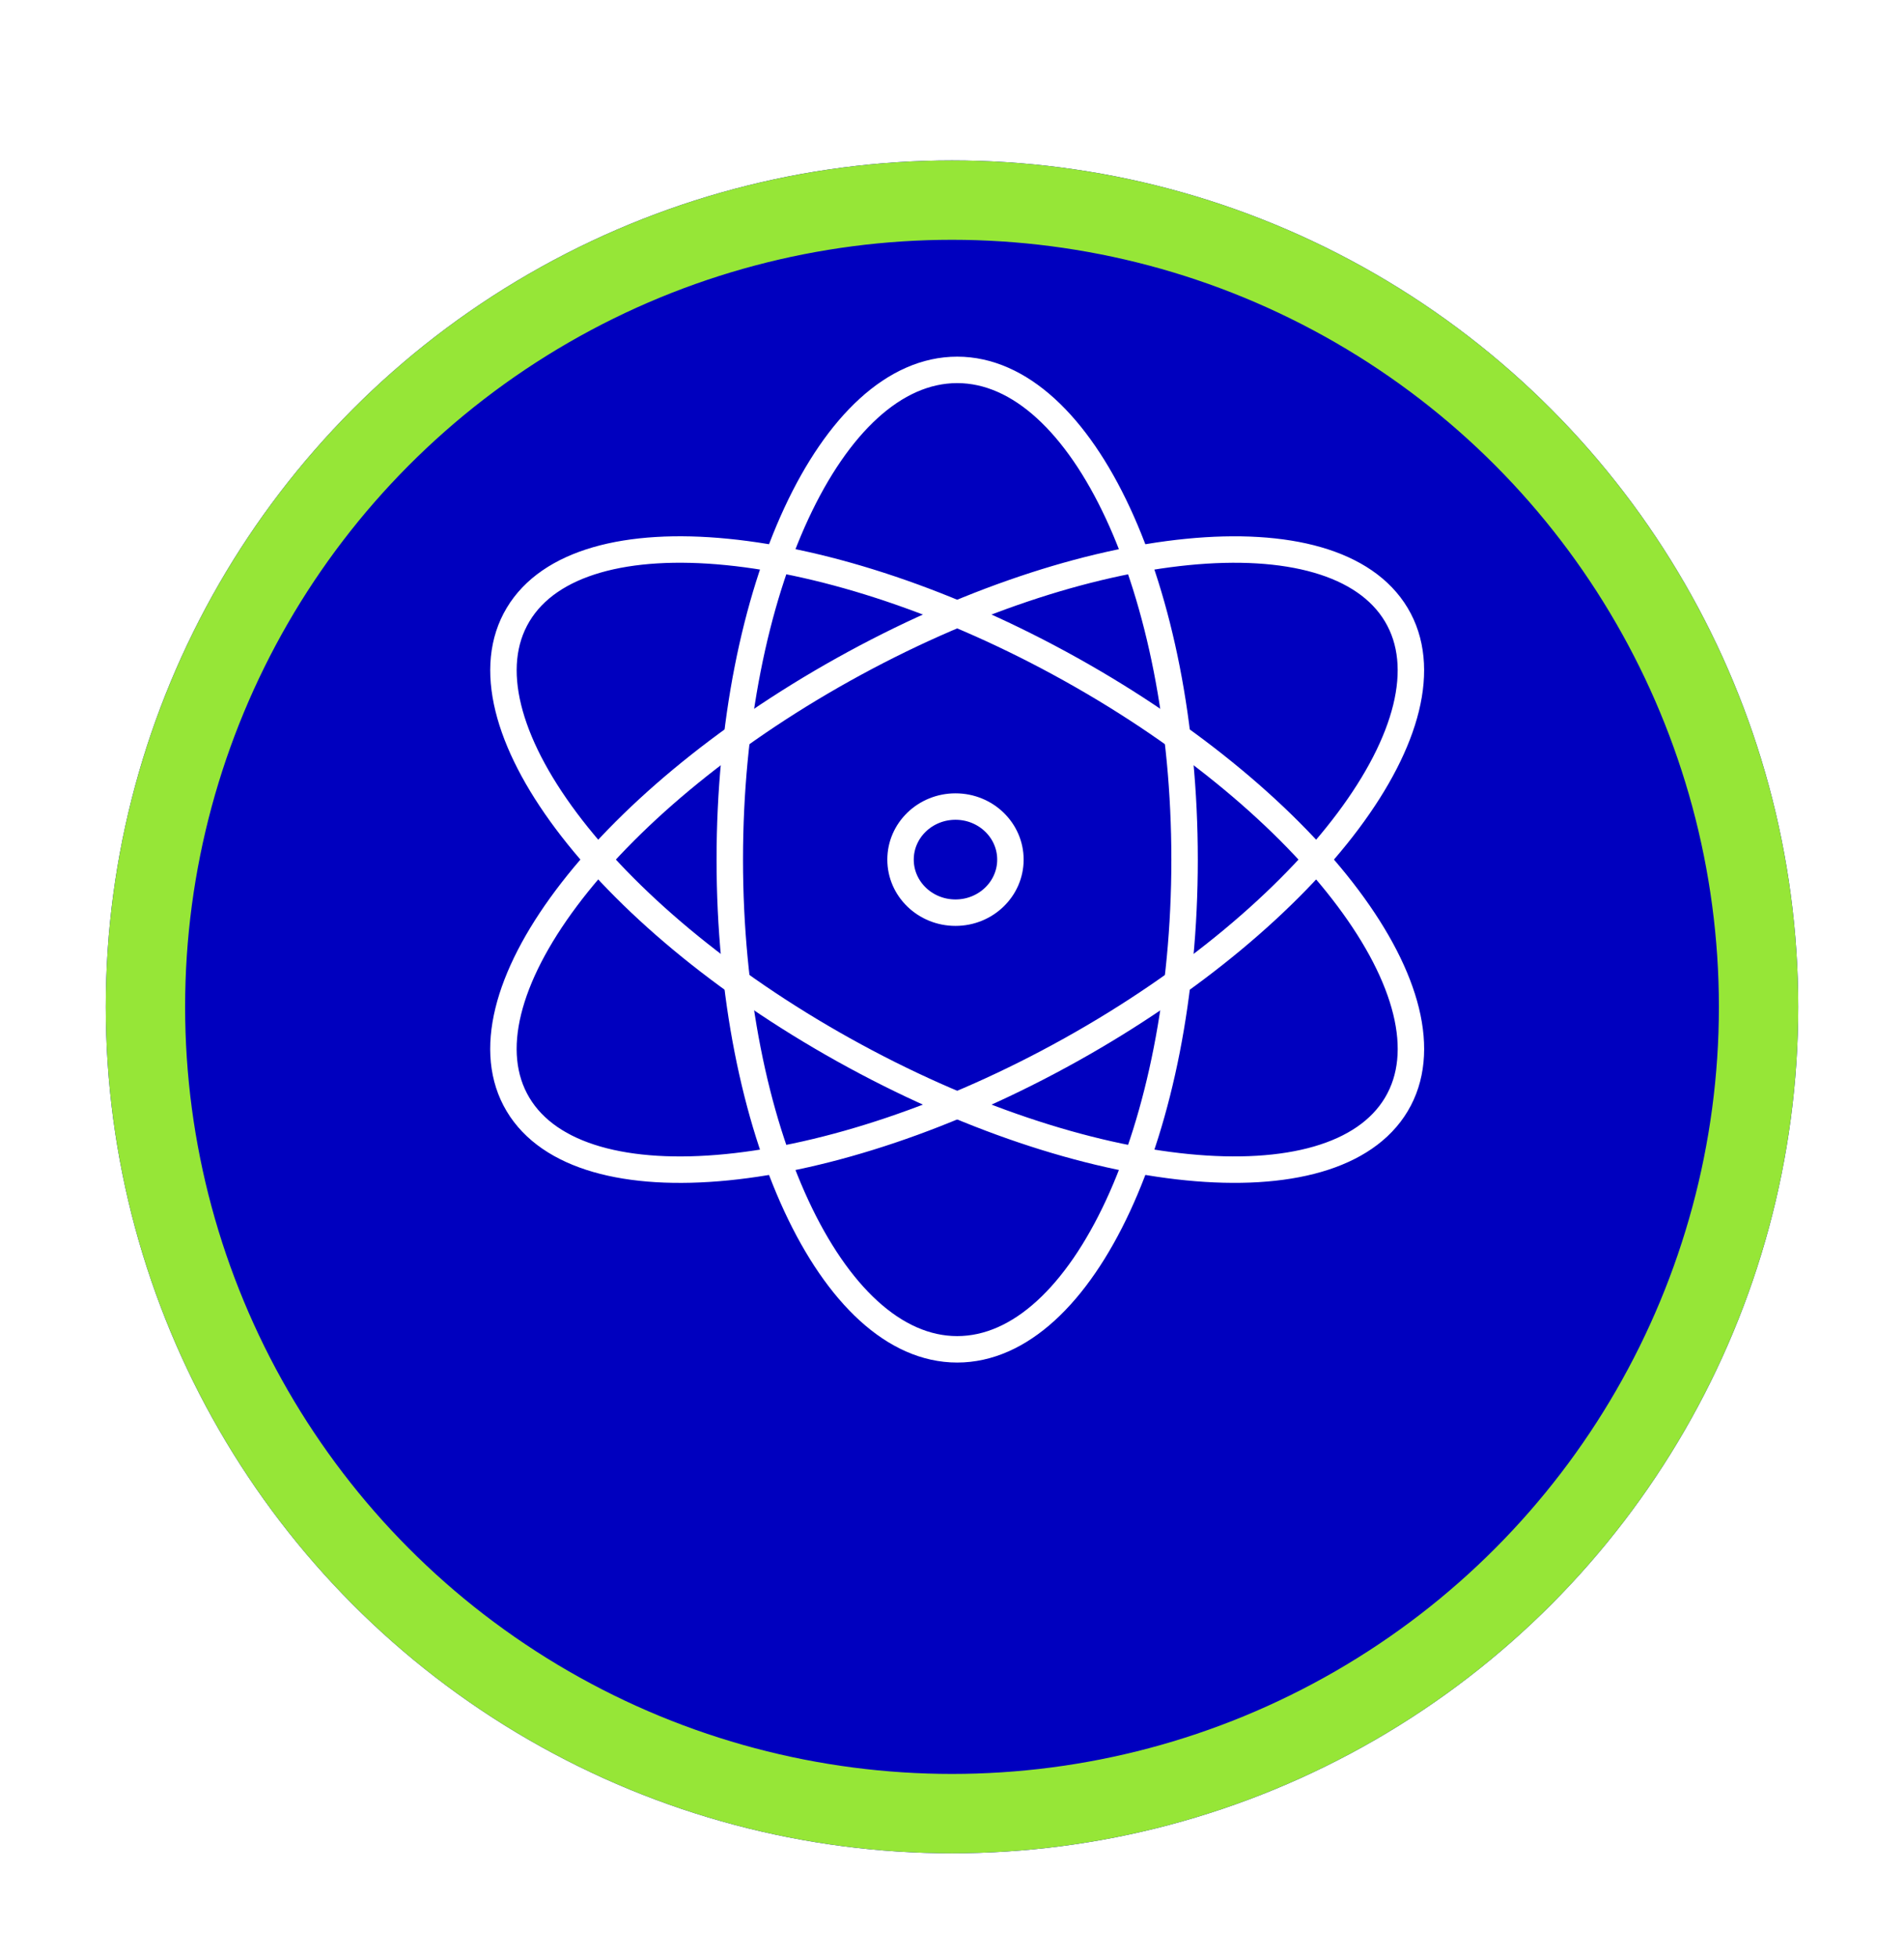
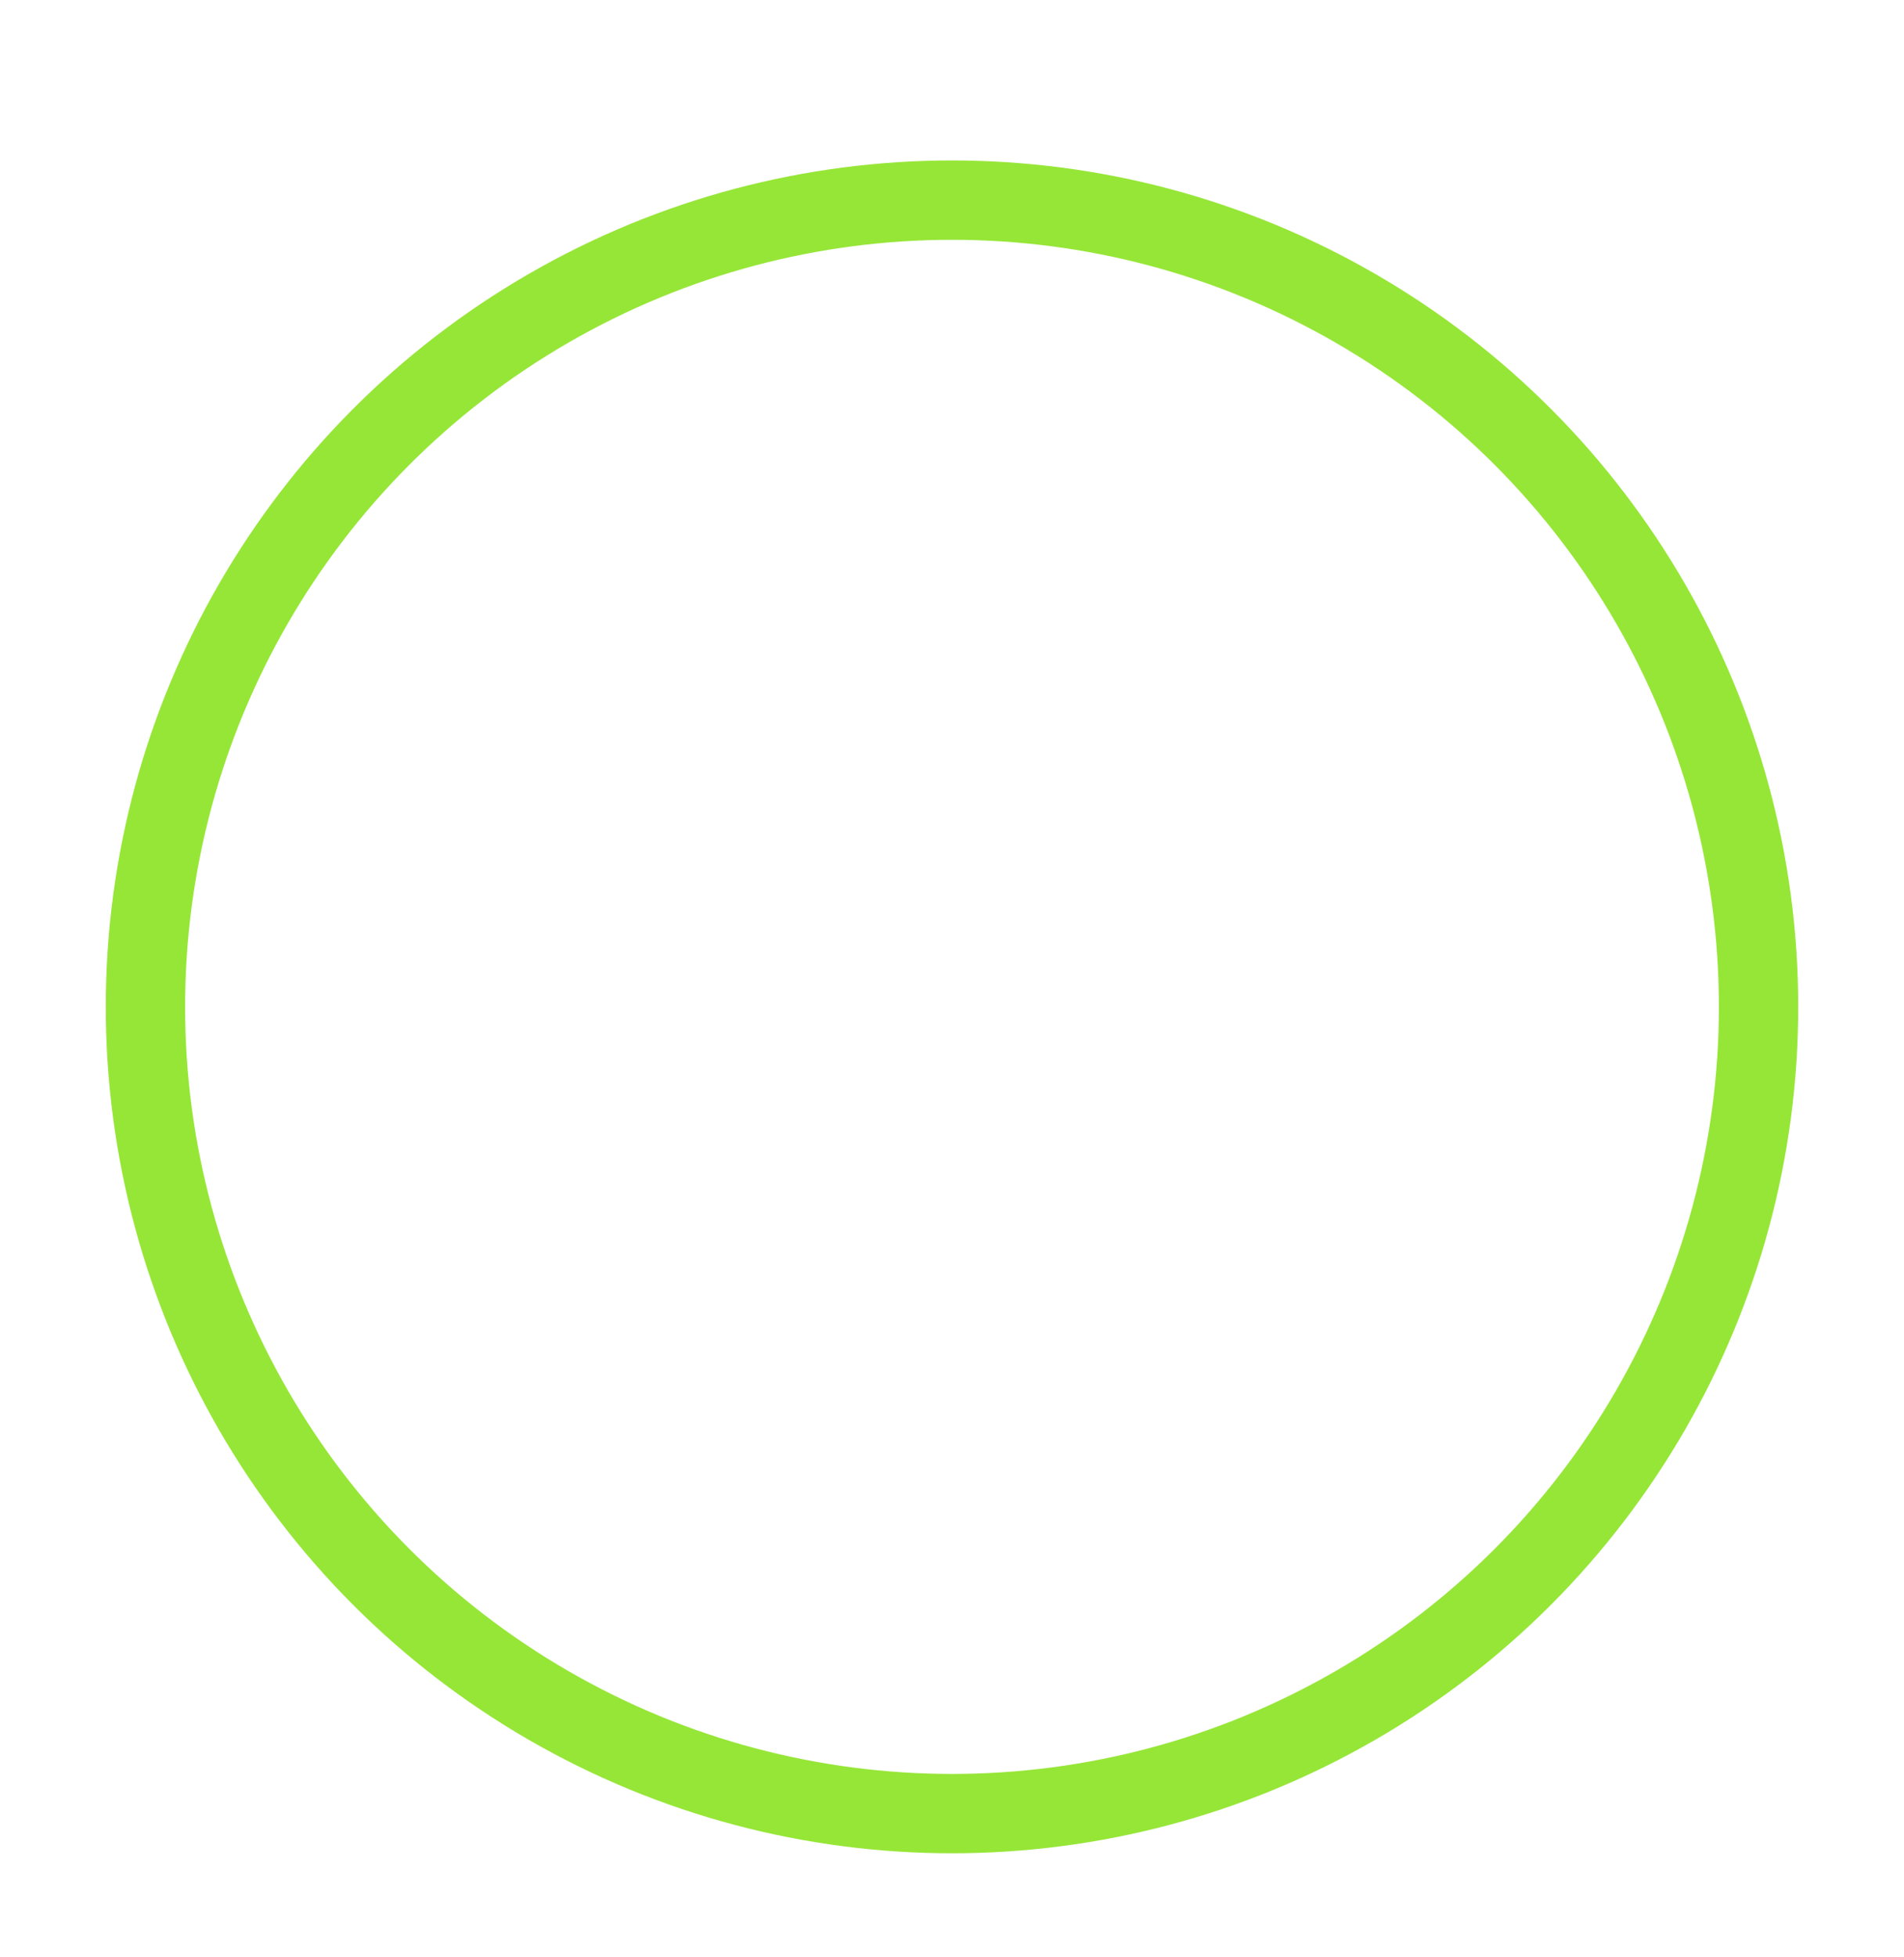
<svg xmlns="http://www.w3.org/2000/svg" width="72" height="74" viewBox="0 0 72 74" fill="none">
  <g filter="url(#filter0_d_22410_289)">
-     <circle cx="36" cy="32" r="32" fill="#0000BF" />
    <circle cx="36" cy="32" r="30.5" stroke="#96E637" stroke-width="3" />
  </g>
  <g clip-path="url(#clip0_22410_289)">
-     <path d="M36.132 34.505C37.279 34.505 38.209 33.607 38.209 32.499C38.209 31.391 37.279 30.493 36.132 30.493C34.984 30.493 34.054 31.391 34.054 32.499C34.054 33.607 34.984 34.505 36.132 34.505Z" stroke="white" stroke-miterlimit="10" stroke-linecap="round" stroke-linejoin="round" />
-     <path d="M36.196 51.013C40.945 51.013 44.795 42.724 44.795 32.498C44.795 22.273 40.945 13.984 36.196 13.984C31.447 13.984 27.597 22.273 27.597 32.498C27.597 42.724 31.447 51.013 36.196 51.013Z" stroke="white" stroke-miterlimit="10" stroke-linecap="round" stroke-linejoin="round" />
    <path d="M52.802 23.241C50.427 19.27 41.067 20.196 31.896 25.308C22.724 30.421 17.214 37.785 19.589 41.756C21.964 45.727 31.324 44.802 40.495 39.689C49.666 34.576 55.176 27.212 52.802 23.241Z" stroke="white" stroke-miterlimit="10" stroke-linecap="round" stroke-linejoin="round" />
    <path d="M19.59 23.24C17.215 27.211 22.725 34.575 31.897 39.688C41.068 44.801 50.428 45.726 52.803 41.755C55.177 37.784 49.667 30.42 40.496 25.308C31.324 20.195 21.965 19.269 19.59 23.24Z" stroke="white" stroke-miterlimit="10" stroke-linecap="round" stroke-linejoin="round" />
  </g>
  <defs>
    <filter id="filter0_d_22410_289" x="0.967" y="0" width="70.066" height="73.1" filterUnits="userSpaceOnUse" color-interpolation-filters="sRGB">
      <feFlood flood-opacity="0" result="BackgroundImageFix" />
      <feColorMatrix in="SourceAlpha" type="matrix" values="0 0 0 0 0 0 0 0 0 0 0 0 0 0 0 0 0 0 127 0" result="hardAlpha" />
      <feOffset dy="6.066" />
      <feGaussianBlur stdDeviation="1.517" />
      <feColorMatrix type="matrix" values="0 0 0 0 0.016 0 0 0 0 0.118 0 0 0 0 0.259 0 0 0 0.25 0" />
      <feBlend mode="normal" in2="BackgroundImageFix" result="effect1_dropShadow_22410_289" />
      <feBlend mode="normal" in="SourceGraphic" in2="effect1_dropShadow_22410_289" result="shape" />
    </filter>
    <clipPath id="clip0_22410_289">
-       <rect width="40.348" height="38.956" fill="white" transform="translate(16 13)" />
-     </clipPath>
+       </clipPath>
  </defs>
</svg>